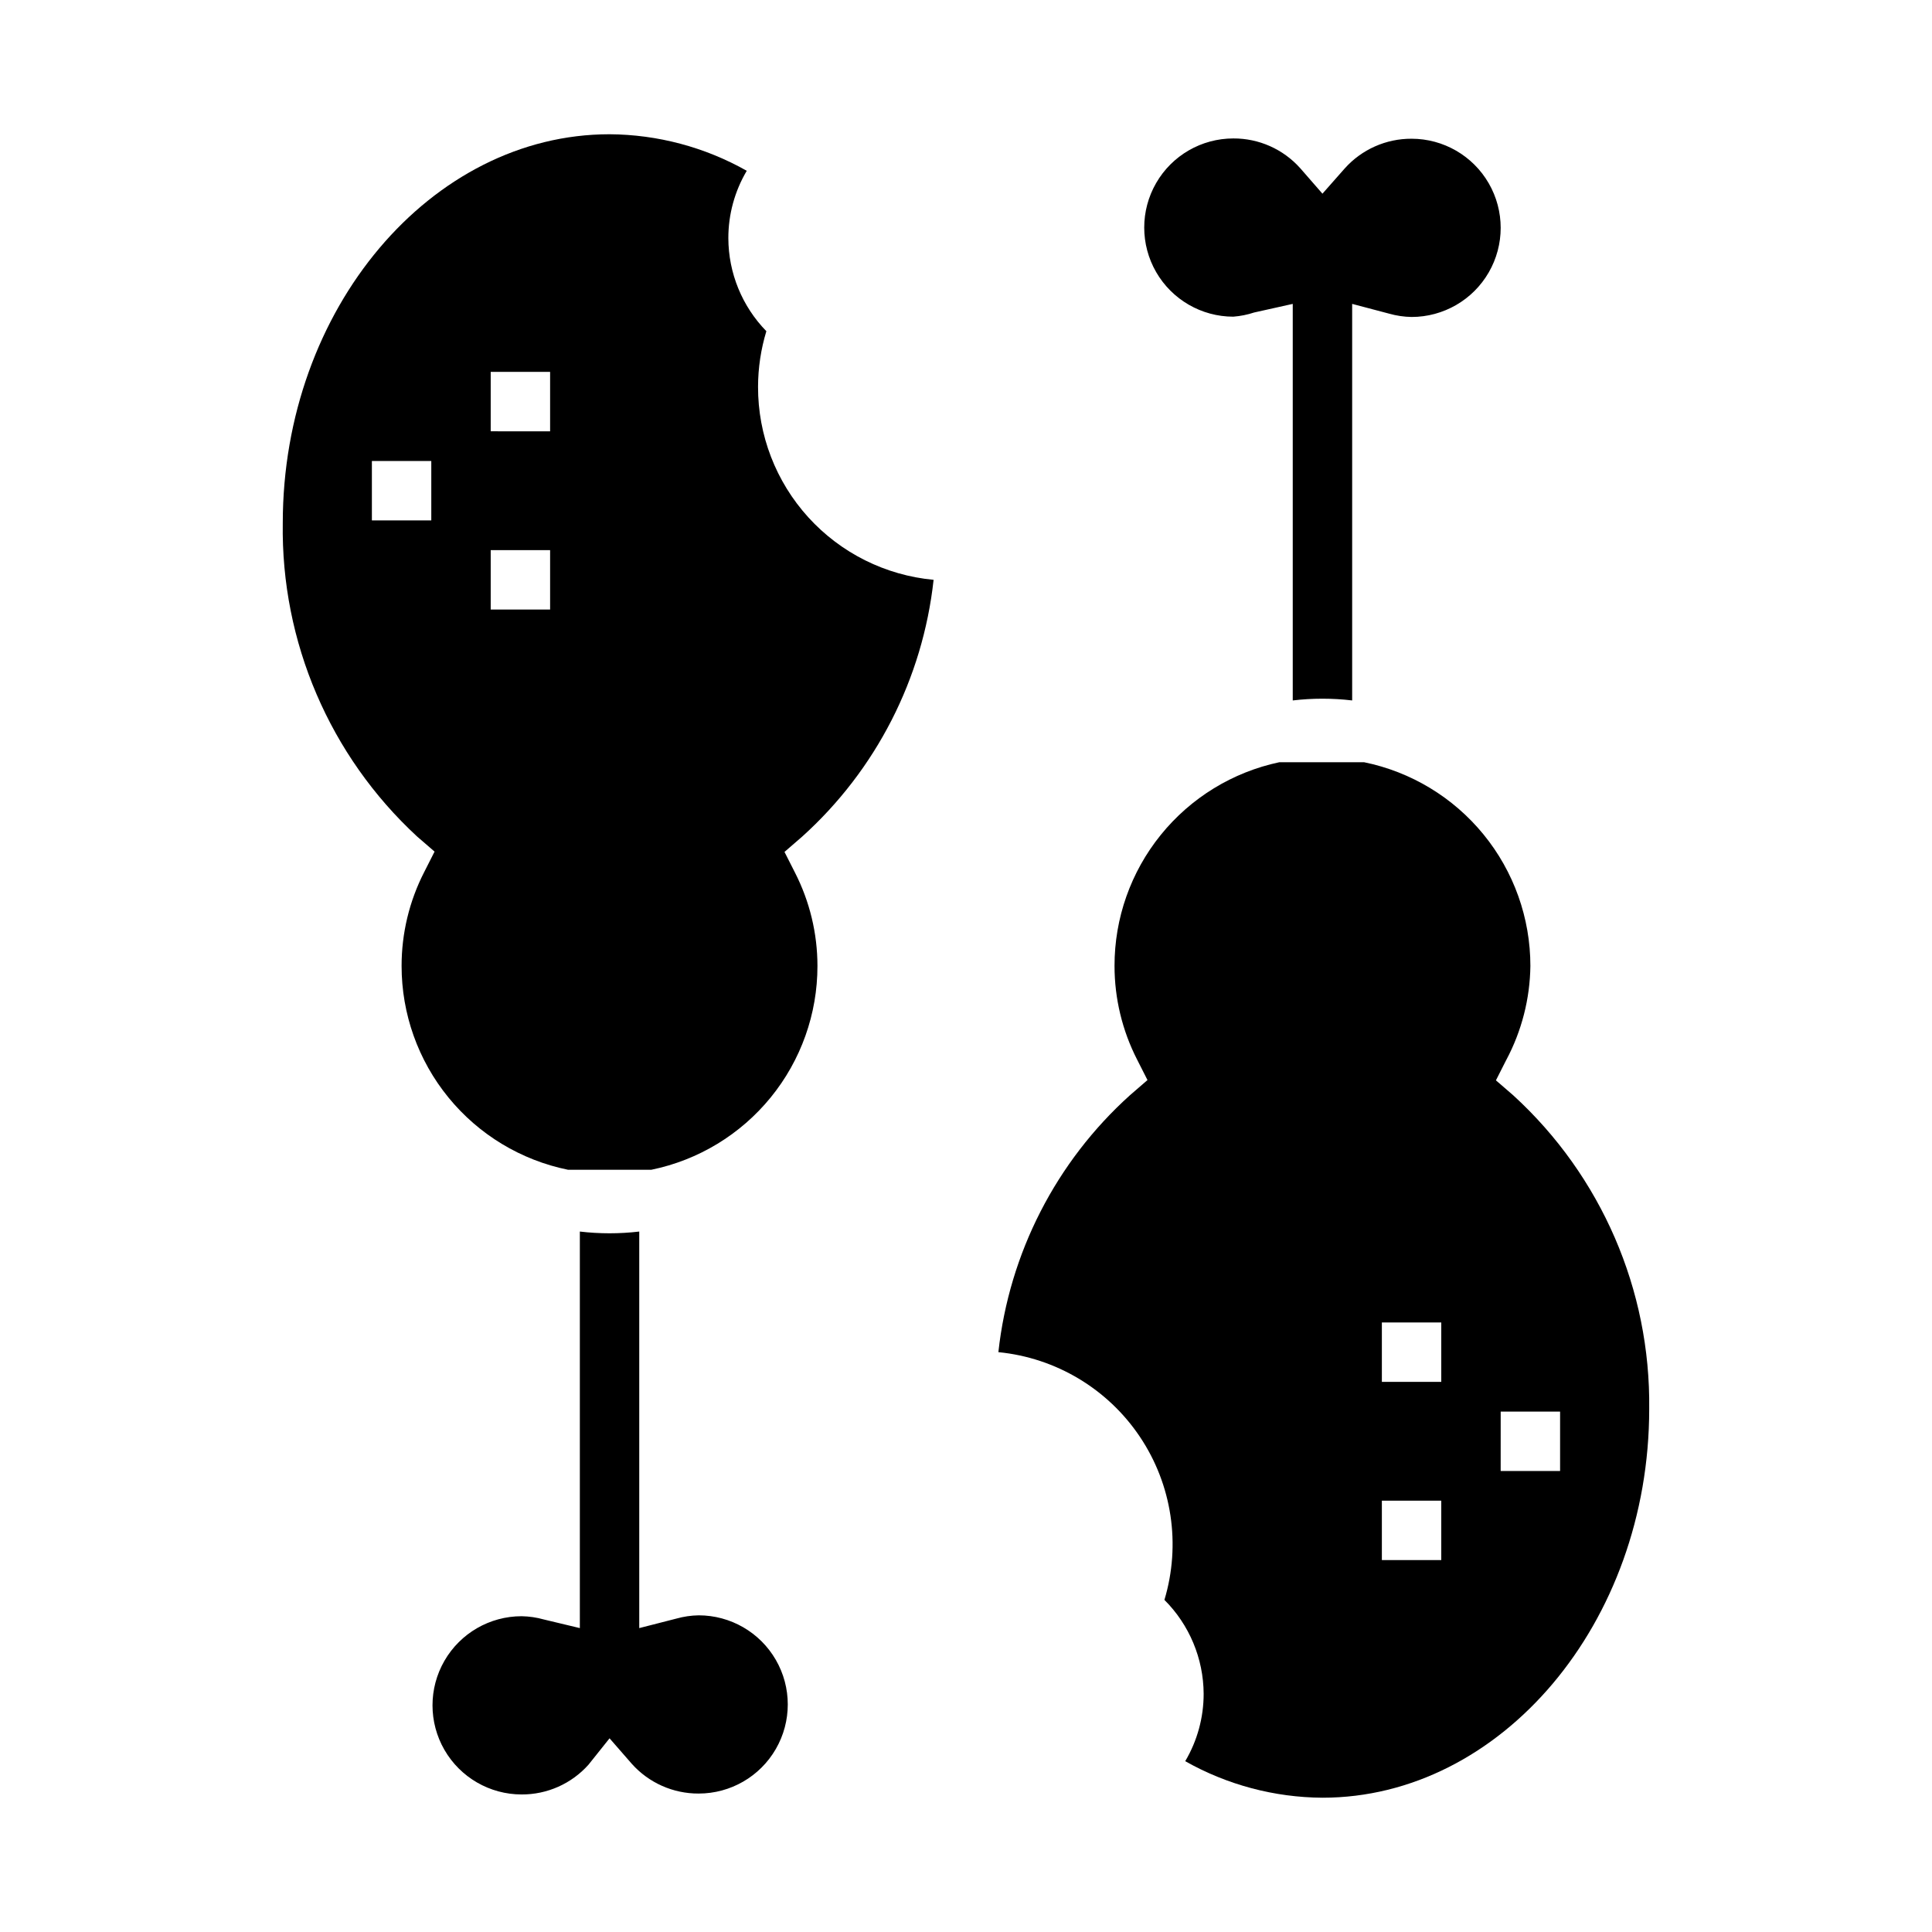
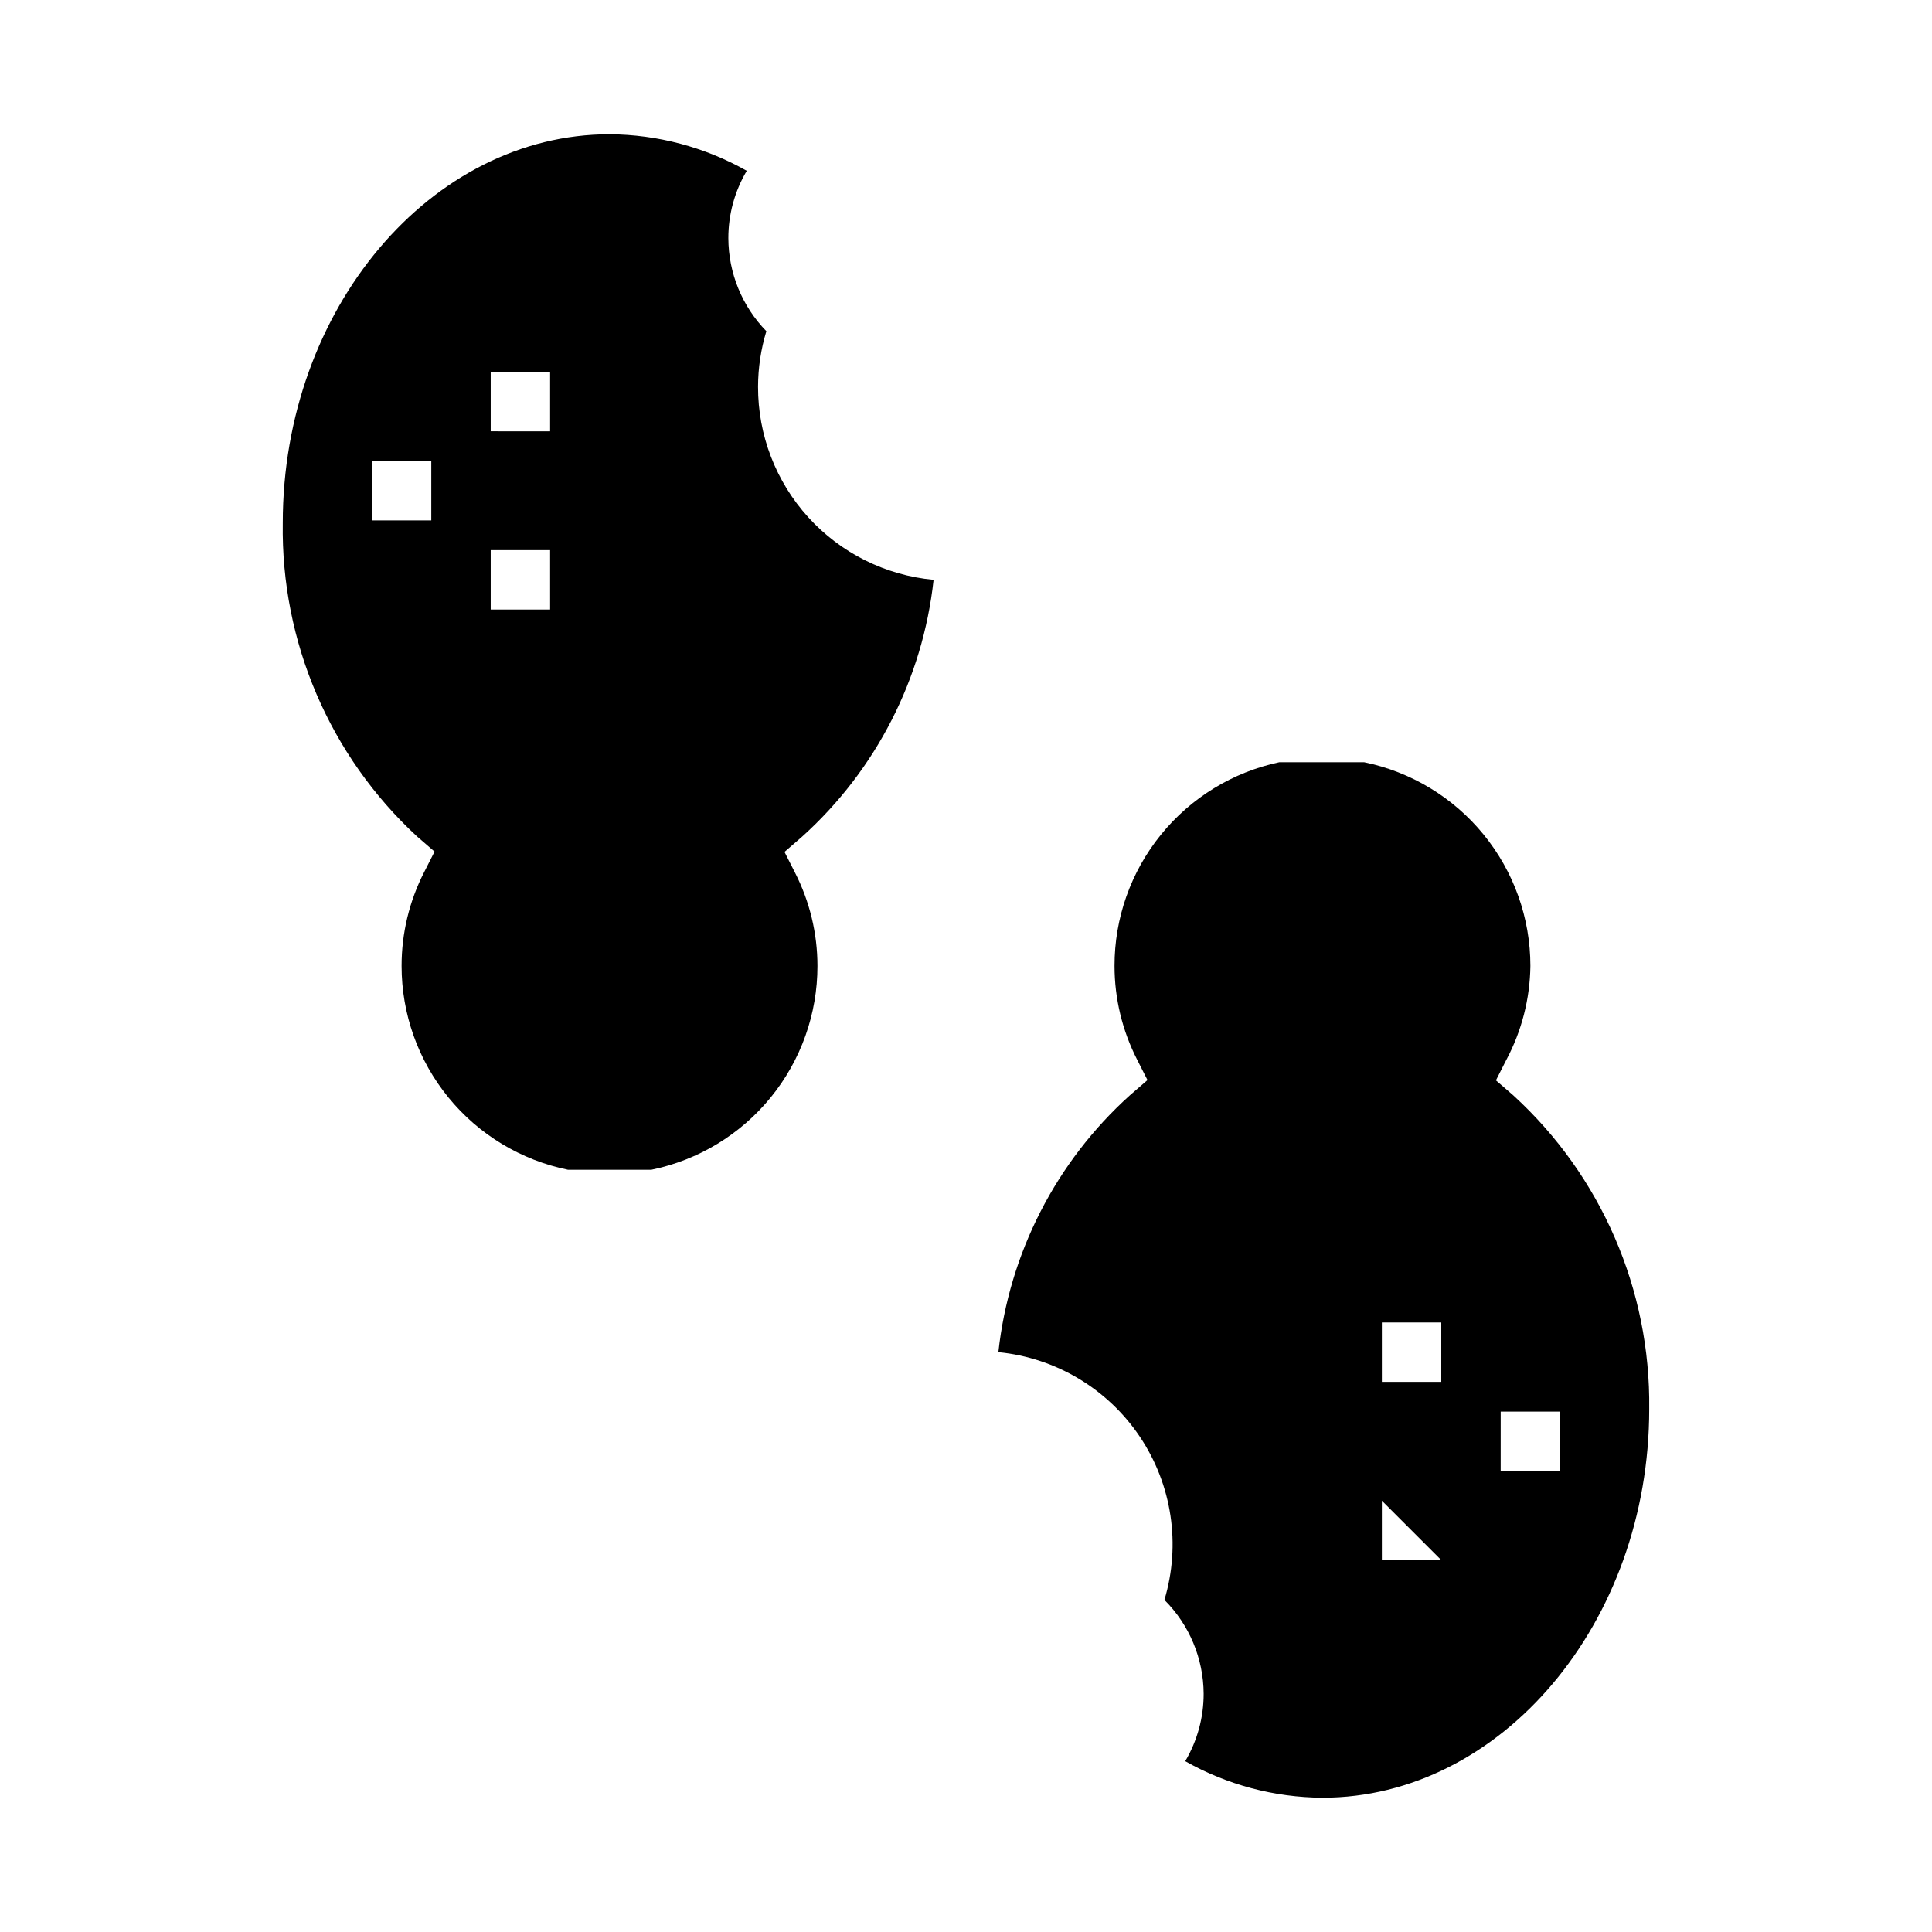
<svg xmlns="http://www.w3.org/2000/svg" fill="#000000" width="800px" height="800px" version="1.1" viewBox="144 144 512 512">
  <g>
-     <path d="m329.15 572.08c-1.996 0.031-3.981 0.324-5.902 0.863l-9.84 2.519v-105.09c-5.231 0.617-10.516 0.617-15.742 0v105.09l-9.527-2.281c-1.922-0.543-3.906-0.832-5.902-0.867-8.438 0-16.234 4.5-20.453 11.809s-4.219 16.309 0 23.617c4.219 7.305 12.016 11.809 20.453 11.809 6.758 0.031 13.207-2.836 17.711-7.875l5.59-7.004 5.902 6.769c4.508 5.039 10.953 7.902 17.711 7.871 8.438 0 16.234-4.5 20.453-11.809 4.219-7.305 4.219-16.309 0-23.613-4.219-7.309-12.016-11.809-20.453-11.809z" />
    <path d="m344.89 246.49c0.012-4.988 0.754-9.945 2.203-14.719-6.434-6.59-10.047-15.43-10.074-24.641-0.012-6.285 1.676-12.461 4.879-17.867-11.102-6.273-23.617-9.605-36.367-9.684-47.234 0-86.594 46.207-86.594 103.04-0.484 31.484 12.457 61.684 35.582 83.051l4.644 4.016-2.754 5.434v-0.004c-3.941 7.699-5.992 16.227-5.984 24.879-0.004 12.703 4.383 25.016 12.418 34.855 8.031 9.84 19.219 16.605 31.664 19.145h22.121c12.434-2.555 23.602-9.324 31.617-19.164 8.02-9.84 12.395-22.145 12.387-34.836 0-8.625-2.051-17.121-5.981-24.797l-2.754-5.434 4.644-4.016c19.59-17.645 32-41.883 34.871-68.09-12.742-1.18-24.586-7.086-33.195-16.555s-13.363-21.816-13.328-34.617zm-86.594 35.426h-15.742v-15.742h15.742zm31.488 23.617h-15.742v-15.746h15.742zm0-47.23-15.742-0.004v-15.742h15.742z" />
-     <path d="m470.85 227.92c1.875-0.145 3.723-0.516 5.508-1.105l10.234-2.281v105.09c5.231-0.617 10.516-0.617 15.746 0v-105.09l9.84 2.598c1.922 0.543 3.906 0.832 5.902 0.867 8.438 0 16.234-4.504 20.453-11.809 4.219-7.309 4.219-16.309 0-23.617-4.219-7.305-12.016-11.809-20.453-11.809-6.758-0.031-13.207 2.836-17.711 7.871l-5.906 6.691-5.902-6.769c-4.504-5.035-10.953-7.902-17.711-7.871-8.438 0-16.234 4.5-20.453 11.809-4.219 7.305-4.219 16.309 0 23.617 4.219 7.305 12.016 11.809 20.453 11.809z" />
-     <path d="m545.08 434.32-4.644-4.016 2.754-5.434 0.004 0.004c4.078-7.668 6.262-16.195 6.375-24.875 0.004-12.703-4.383-25.02-12.418-34.859-8.031-9.84-19.219-16.605-31.664-19.145h-22.438c-12.371 2.621-23.469 9.418-31.422 19.25-7.957 9.832-12.289 22.105-12.266 34.754 0.004 8.621 2.055 17.121 5.981 24.797l2.754 5.434-4.644 4.016 0.004-0.004c-19.59 17.645-32.004 41.883-34.875 68.094 15.227 1.492 28.988 9.723 37.508 22.434 8.52 12.711 10.902 28.566 6.496 43.219 6.609 6.598 10.344 15.539 10.395 24.875 0.008 6.285-1.68 12.461-4.883 17.871 11.102 6.269 23.621 9.602 36.367 9.68 47.234 0 86.594-46.207 86.594-103.04 0.383-31.543-12.703-61.754-35.977-83.051zm-19.129 123.12h-15.742v-15.742h15.742zm0-47.23h-15.742v-15.746h15.742zm15.742 23.617 0.004-15.746h15.742v15.742z" />
+     <path d="m545.08 434.32-4.644-4.016 2.754-5.434 0.004 0.004c4.078-7.668 6.262-16.195 6.375-24.875 0.004-12.703-4.383-25.02-12.418-34.859-8.031-9.84-19.219-16.605-31.664-19.145h-22.438c-12.371 2.621-23.469 9.418-31.422 19.25-7.957 9.832-12.289 22.105-12.266 34.754 0.004 8.621 2.055 17.121 5.981 24.797l2.754 5.434-4.644 4.016 0.004-0.004c-19.59 17.645-32.004 41.883-34.875 68.094 15.227 1.492 28.988 9.723 37.508 22.434 8.52 12.711 10.902 28.566 6.496 43.219 6.609 6.598 10.344 15.539 10.395 24.875 0.008 6.285-1.68 12.461-4.883 17.871 11.102 6.269 23.621 9.602 36.367 9.68 47.234 0 86.594-46.207 86.594-103.04 0.383-31.543-12.703-61.754-35.977-83.051zm-19.129 123.12h-15.742v-15.742zm0-47.23h-15.742v-15.746h15.742zm15.742 23.617 0.004-15.746h15.742v15.742z" />
  </g>
</svg>